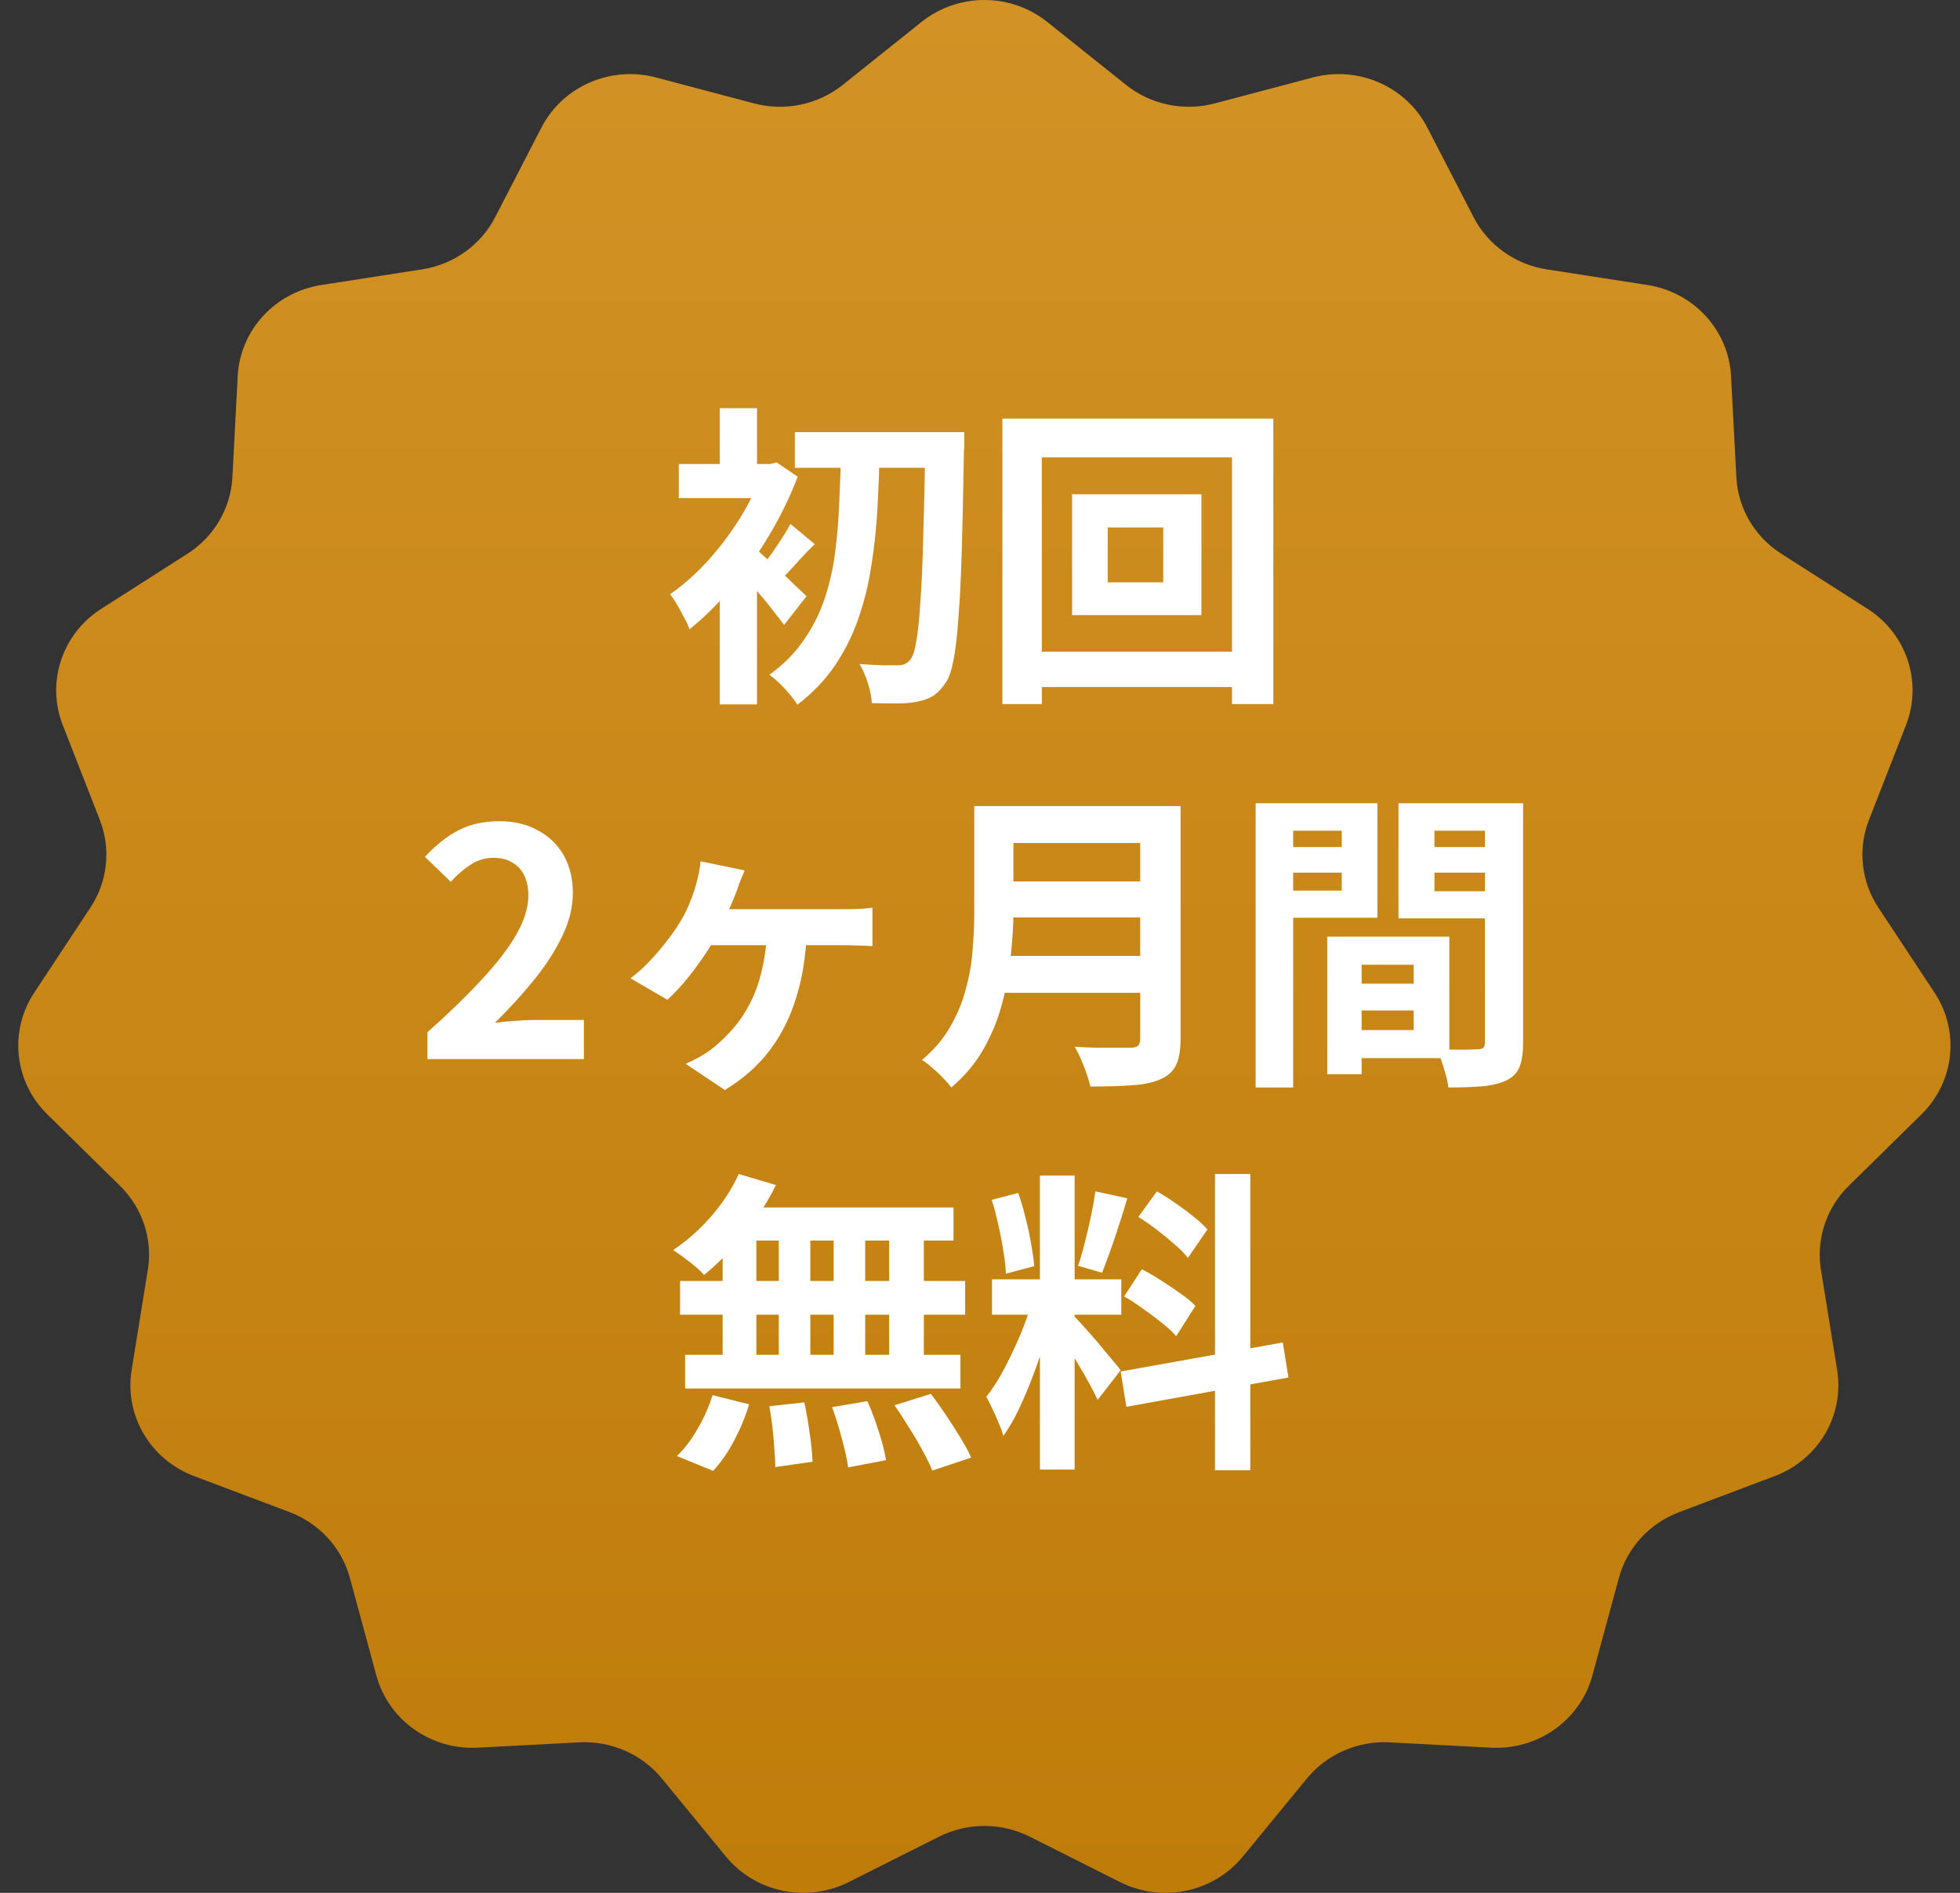
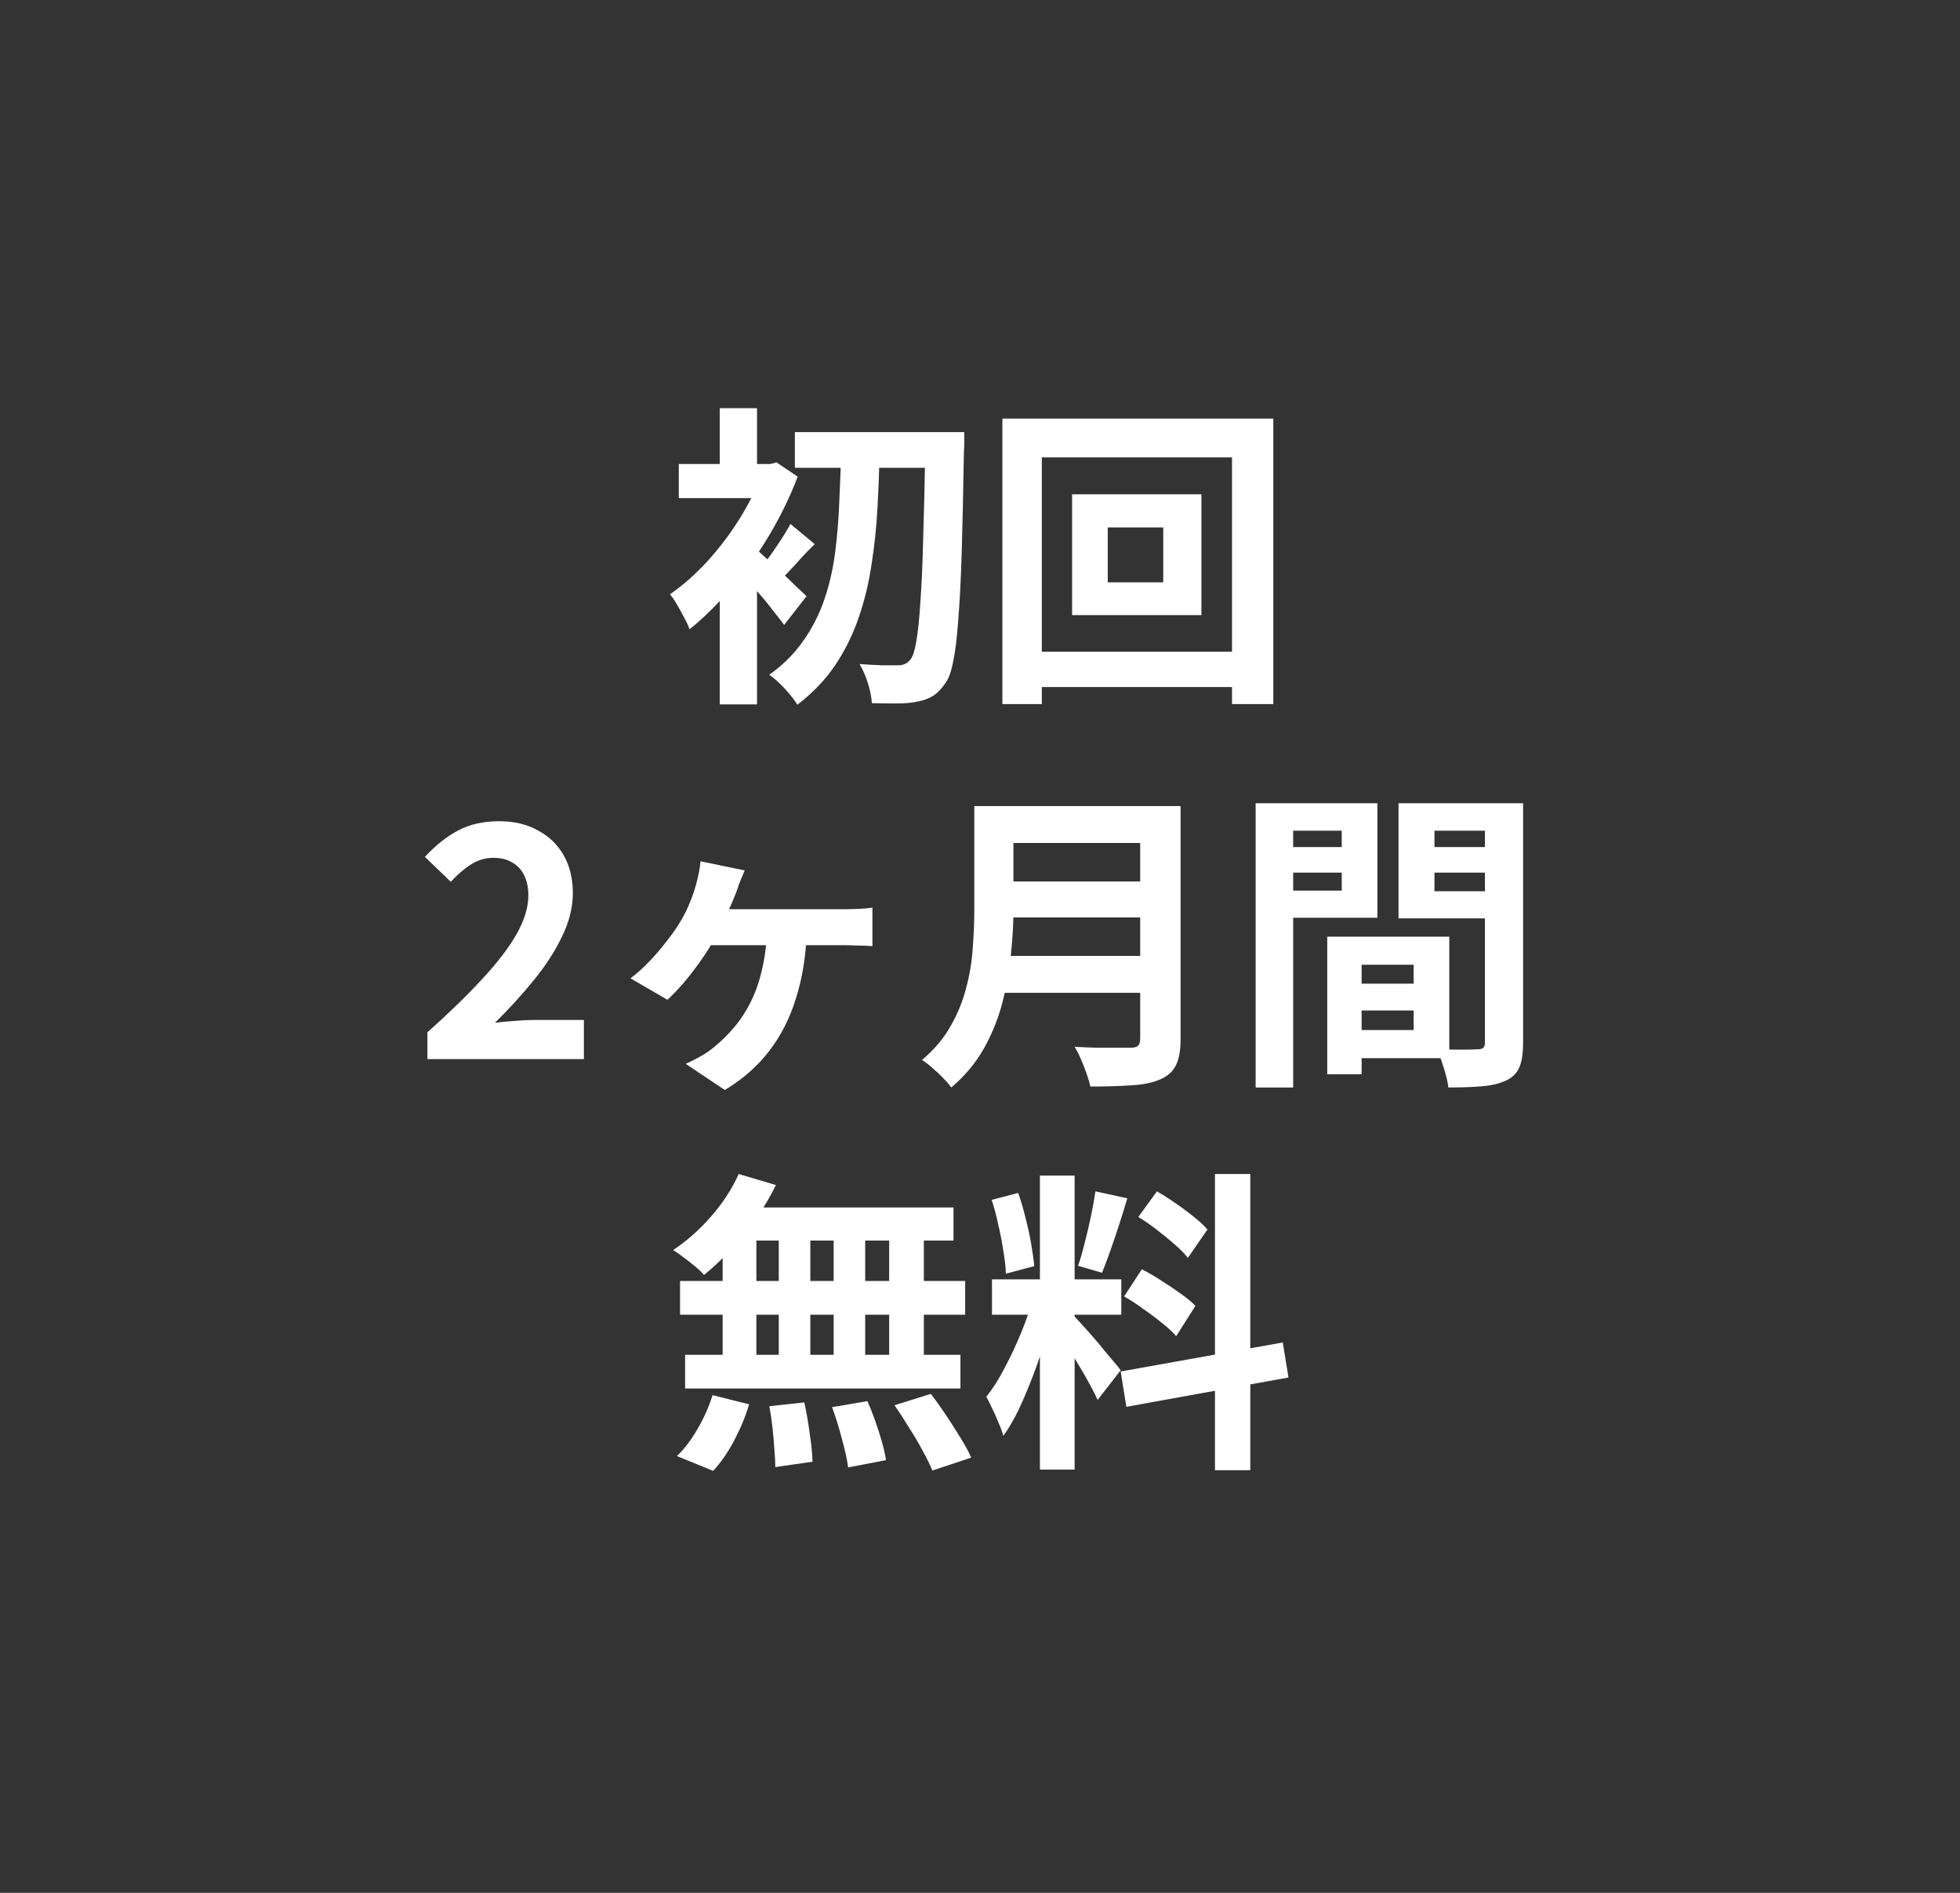
<svg xmlns="http://www.w3.org/2000/svg" width="87" height="84" viewBox="0 0 87 84" fill="none">
  <rect x="0" y="0" width="87" height="84" fill="#333333" stroke="none" />
-   <path d="M40.907 0.972C42.53 -0.324 44.86 -0.324 46.483 0.972L49.982 3.767C51.083 4.646 52.549 4.952 53.921 4.589L58.268 3.439C60.287 2.904 62.411 3.832 63.355 5.659L65.409 9.637C66.049 10.875 67.256 11.737 68.656 11.954L73.123 12.647C75.182 12.966 76.731 14.653 76.838 16.691L77.073 21.179C77.146 22.559 77.888 23.822 79.07 24.576L82.893 27.016C84.633 28.127 85.346 30.278 84.603 32.178L82.959 36.386C82.456 37.674 82.611 39.119 83.375 40.276L85.871 44.054C86.999 45.762 86.758 48.008 85.293 49.449L82.059 52.628C81.065 53.605 80.608 54.989 80.828 56.351L81.547 60.8C81.873 62.812 80.717 64.773 78.776 65.506L74.537 67.104C73.217 67.602 72.221 68.688 71.858 70.026L70.684 74.353C70.149 76.329 68.271 77.667 66.186 77.558L61.683 77.322C60.265 77.247 58.898 77.845 58.009 78.928L55.169 82.387C53.858 83.985 51.58 84.459 49.717 83.523L45.709 81.508C44.445 80.873 42.945 80.873 41.68 81.508L37.672 83.523C35.81 84.459 33.532 83.985 32.22 82.387L29.38 78.928C28.491 77.845 27.124 77.247 25.707 77.322L21.204 77.558C19.119 77.667 17.241 76.329 16.705 74.353L15.531 70.026C15.168 68.688 14.172 67.602 12.853 67.104L8.614 65.506C6.672 64.773 5.517 62.812 5.842 60.8L6.562 56.351C6.782 54.989 6.324 53.605 5.33 52.628L2.097 49.449C0.631 48.008 0.39 45.762 1.518 44.054L4.014 40.276C4.779 39.119 4.934 37.674 4.431 36.386L2.786 32.178C2.043 30.278 2.756 28.127 4.497 27.016L8.319 24.576C9.501 23.822 10.243 22.559 10.316 21.179L10.551 16.691C10.658 14.653 12.207 12.966 14.266 12.647L18.734 11.954C20.133 11.737 21.341 10.875 21.98 9.637L24.034 5.659C24.978 3.832 27.103 2.904 29.122 3.439L33.469 4.589C34.84 4.952 36.306 4.646 37.408 3.767L40.907 0.972Z" fill="url(#paint0_linear_9_5053)" />
  <path d="M35.282 19.178H41.694V20.76H35.282V19.178ZM41.078 19.178H42.8C42.8 19.178 42.8 19.234 42.8 19.346C42.8 19.458 42.8 19.584 42.8 19.724C42.8 19.855 42.795 19.957 42.786 20.032C42.758 21.796 42.725 23.289 42.688 24.512C42.651 25.735 42.599 26.738 42.534 27.522C42.478 28.306 42.403 28.917 42.31 29.356C42.226 29.785 42.119 30.093 41.988 30.28C41.801 30.56 41.61 30.761 41.414 30.882C41.218 31.003 40.989 31.087 40.728 31.134C40.476 31.19 40.168 31.218 39.804 31.218C39.449 31.218 39.081 31.213 38.698 31.204C38.689 30.961 38.633 30.672 38.53 30.336C38.427 30 38.301 29.711 38.152 29.468C38.525 29.496 38.866 29.515 39.174 29.524C39.482 29.524 39.715 29.524 39.874 29.524C40.107 29.524 40.289 29.435 40.42 29.258C40.523 29.127 40.607 28.861 40.672 28.46C40.747 28.049 40.807 27.466 40.854 26.71C40.91 25.954 40.952 24.993 40.98 23.826C41.017 22.659 41.05 21.245 41.078 19.584V19.178ZM37.34 19.92H39.048C39.029 20.788 38.997 21.656 38.95 22.524C38.903 23.392 38.815 24.237 38.684 25.058C38.563 25.879 38.371 26.668 38.11 27.424C37.849 28.18 37.499 28.885 37.06 29.538C36.621 30.182 36.066 30.761 35.394 31.274C35.254 31.05 35.067 30.812 34.834 30.56C34.601 30.308 34.372 30.103 34.148 29.944C34.764 29.505 35.268 29.001 35.66 28.432C36.061 27.863 36.374 27.247 36.598 26.584C36.822 25.921 36.981 25.221 37.074 24.484C37.167 23.747 37.228 22.995 37.256 22.23C37.293 21.455 37.321 20.685 37.34 19.92ZM31.95 25.324L33.602 23.35V31.26H31.95V25.324ZM30.13 20.592H34.316V22.104H30.13V20.592ZM31.95 18.114H33.602V21.404H31.95V18.114ZM33.434 24.274C33.555 24.358 33.723 24.503 33.938 24.708C34.162 24.904 34.4 25.123 34.652 25.366C34.904 25.599 35.133 25.819 35.338 26.024C35.553 26.22 35.707 26.365 35.8 26.458L34.806 27.732C34.675 27.555 34.512 27.345 34.316 27.102C34.129 26.85 33.924 26.598 33.7 26.346C33.485 26.085 33.28 25.842 33.084 25.618C32.888 25.385 32.715 25.193 32.566 25.044L33.434 24.274ZM33.868 20.592H34.19L34.47 20.522L35.408 21.152C35.072 22.039 34.647 22.911 34.134 23.77C33.621 24.629 33.056 25.413 32.44 26.122C31.833 26.831 31.222 27.433 30.606 27.928C30.559 27.779 30.48 27.606 30.368 27.41C30.265 27.205 30.158 27.009 30.046 26.822C29.934 26.626 29.831 26.477 29.738 26.374C30.307 25.982 30.863 25.492 31.404 24.904C31.945 24.307 32.431 23.663 32.86 22.972C33.289 22.272 33.625 21.586 33.868 20.914V20.592ZM35.086 23.252L36.164 24.148C35.865 24.437 35.585 24.731 35.324 25.03C35.063 25.319 34.825 25.567 34.61 25.772L33.854 25.086C34.05 24.853 34.265 24.559 34.498 24.204C34.741 23.849 34.937 23.532 35.086 23.252ZM49.17 23.406V25.842H51.634V23.406H49.17ZM47.588 21.936H53.328V27.298H47.588V21.936ZM44.494 18.576H56.52V31.246H54.686V20.298H46.244V31.246H44.494V18.576ZM45.488 28.922H55.722V30.49H45.488V28.922ZM18.973 47V45.81C19.916 44.97 20.718 44.191 21.381 43.472C22.053 42.753 22.566 42.086 22.921 41.47C23.276 40.845 23.453 40.266 23.453 39.734C23.453 39.398 23.392 39.104 23.271 38.852C23.15 38.6 22.972 38.409 22.739 38.278C22.515 38.138 22.235 38.068 21.899 38.068C21.526 38.068 21.18 38.175 20.863 38.39C20.555 38.595 20.27 38.843 20.009 39.132L18.861 38.026C19.346 37.503 19.841 37.111 20.345 36.85C20.858 36.579 21.465 36.444 22.165 36.444C22.818 36.444 23.388 36.579 23.873 36.85C24.368 37.111 24.75 37.48 25.021 37.956C25.292 38.432 25.427 38.992 25.427 39.636C25.427 40.261 25.268 40.901 24.951 41.554C24.643 42.198 24.228 42.842 23.705 43.486C23.182 44.13 22.604 44.765 21.969 45.39C22.24 45.353 22.529 45.325 22.837 45.306C23.154 45.278 23.434 45.264 23.677 45.264H25.917V47H18.973ZM33.055 38.628C32.99 38.787 32.929 38.931 32.873 39.062C32.817 39.193 32.77 39.323 32.733 39.454C32.658 39.659 32.56 39.902 32.439 40.182C32.318 40.462 32.192 40.733 32.061 40.994C31.94 41.255 31.828 41.475 31.725 41.652C31.557 41.96 31.347 42.291 31.095 42.646C30.852 42.991 30.6 43.318 30.339 43.626C30.078 43.925 29.84 44.172 29.625 44.368L27.987 43.416C28.295 43.183 28.575 42.931 28.827 42.66C29.088 42.389 29.326 42.114 29.541 41.834C29.765 41.554 29.956 41.288 30.115 41.036C30.311 40.728 30.47 40.425 30.591 40.126C30.722 39.818 30.824 39.524 30.899 39.244C30.946 39.076 30.988 38.899 31.025 38.712C31.062 38.525 31.086 38.362 31.095 38.222L33.055 38.628ZM31.305 40.35C31.464 40.35 31.706 40.35 32.033 40.35C32.36 40.35 32.738 40.35 33.167 40.35C33.596 40.35 34.04 40.35 34.497 40.35C34.954 40.35 35.388 40.35 35.799 40.35C36.21 40.35 36.564 40.35 36.863 40.35C37.171 40.35 37.376 40.35 37.479 40.35C37.638 40.35 37.838 40.345 38.081 40.336C38.324 40.327 38.538 40.308 38.725 40.28V41.988C38.501 41.969 38.272 41.96 38.039 41.96C37.806 41.951 37.619 41.946 37.479 41.946C37.376 41.946 37.171 41.946 36.863 41.946C36.564 41.946 36.205 41.946 35.785 41.946C35.374 41.946 34.936 41.946 34.469 41.946C34.012 41.946 33.564 41.946 33.125 41.946C32.696 41.946 32.308 41.946 31.963 41.946C31.627 41.946 31.37 41.946 31.193 41.946L31.305 40.35ZM35.813 41.302C35.776 42.403 35.617 43.397 35.337 44.284C35.066 45.171 34.67 45.955 34.147 46.636C33.634 47.308 32.976 47.887 32.173 48.372L30.437 47.21C30.633 47.126 30.848 47.019 31.081 46.888C31.324 46.748 31.529 46.608 31.697 46.468C32.014 46.207 32.308 45.917 32.579 45.6C32.859 45.273 33.102 44.905 33.307 44.494C33.522 44.074 33.69 43.603 33.811 43.08C33.942 42.548 34.021 41.955 34.049 41.302H35.813ZM44.409 35.772H51.395V37.41H44.409V35.772ZM44.423 39.118H51.465V40.714H44.423V39.118ZM44.339 42.422H51.367V44.06H44.339V42.422ZM43.247 35.772H44.983V40.406C44.983 41.013 44.946 41.666 44.871 42.366C44.806 43.066 44.68 43.775 44.493 44.494C44.306 45.213 44.031 45.894 43.667 46.538C43.303 47.182 42.822 47.756 42.225 48.26C42.141 48.139 42.02 47.999 41.861 47.84C41.712 47.681 41.548 47.527 41.371 47.378C41.203 47.229 41.054 47.117 40.923 47.042C41.455 46.594 41.875 46.099 42.183 45.558C42.5 45.007 42.734 44.438 42.883 43.85C43.042 43.262 43.14 42.674 43.177 42.086C43.224 41.498 43.247 40.933 43.247 40.392V35.772ZM50.611 35.772H52.403V46.118C52.403 46.622 52.333 47.009 52.193 47.28C52.062 47.551 51.834 47.756 51.507 47.896C51.171 48.045 50.751 48.134 50.247 48.162C49.743 48.199 49.127 48.218 48.399 48.218C48.362 48.05 48.306 47.859 48.231 47.644C48.156 47.429 48.072 47.215 47.979 47C47.886 46.785 47.792 46.603 47.699 46.454C48.026 46.473 48.357 46.487 48.693 46.496C49.038 46.496 49.342 46.496 49.603 46.496C49.874 46.496 50.065 46.496 50.177 46.496C50.336 46.496 50.448 46.468 50.513 46.412C50.578 46.347 50.611 46.239 50.611 46.09V35.772ZM59.711 43.654H63.533V44.844H59.711V43.654ZM59.613 41.568H64.331V46.958H59.613V45.712H62.749V42.814H59.613V41.568ZM58.913 41.568H60.439V47.672H58.913V41.568ZM56.575 37.592H60.075V38.726H56.575V37.592ZM63.071 37.592H66.599V38.726H63.071V37.592ZM65.913 35.646H67.607V46.272C67.607 46.72 67.556 47.075 67.453 47.336C67.35 47.597 67.159 47.798 66.879 47.938C66.59 48.078 66.235 48.167 65.815 48.204C65.404 48.241 64.896 48.26 64.289 48.26C64.27 48.092 64.233 47.905 64.177 47.7C64.121 47.495 64.056 47.285 63.981 47.07C63.906 46.865 63.827 46.687 63.743 46.538C63.995 46.557 64.242 46.571 64.485 46.58C64.737 46.58 64.961 46.58 65.157 46.58C65.362 46.571 65.502 46.566 65.577 46.566C65.708 46.566 65.796 46.543 65.843 46.496C65.89 46.449 65.913 46.365 65.913 46.244V35.646ZM56.701 35.646H61.139V40.728H56.701V39.524H59.557V36.864H56.701V35.646ZM66.809 35.646V36.864H63.673V39.552H66.809V40.756H62.077V35.646H66.809ZM55.735 35.646H57.401V48.26H55.735V35.646ZM32.79 52.1L34.442 52.59C34.19 53.103 33.891 53.607 33.546 54.102C33.201 54.597 32.827 55.054 32.426 55.474C32.034 55.894 31.642 56.263 31.25 56.58C31.157 56.468 31.026 56.342 30.858 56.202C30.69 56.062 30.517 55.927 30.34 55.796C30.163 55.665 30.009 55.558 29.878 55.474C30.475 55.082 31.035 54.587 31.558 53.99C32.081 53.393 32.491 52.763 32.79 52.1ZM32.678 53.584H42.324V55.054H32.272L32.678 53.584ZM30.186 56.846H42.842V58.344H30.186V56.846ZM30.41 60.122H42.632V61.62H30.41V60.122ZM34.568 54.102H35.968V60.906H34.568V54.102ZM32.076 54.102H33.574V60.92H32.076V54.102ZM37.004 54.102H38.404V60.92H37.004V54.102ZM39.468 54.102H41.008V60.92H39.468V54.102ZM34.148 62.404L35.702 62.236C35.795 62.656 35.875 63.113 35.94 63.608C36.015 64.103 36.057 64.523 36.066 64.868L34.414 65.106C34.414 64.882 34.4 64.616 34.372 64.308C34.353 64 34.325 63.678 34.288 63.342C34.251 63.006 34.204 62.693 34.148 62.404ZM36.934 62.446L38.502 62.18C38.623 62.451 38.74 62.745 38.852 63.062C38.964 63.379 39.062 63.687 39.146 63.986C39.23 64.285 39.291 64.555 39.328 64.798L37.648 65.12C37.601 64.775 37.508 64.35 37.368 63.846C37.237 63.342 37.093 62.875 36.934 62.446ZM39.706 62.362L41.316 61.858C41.54 62.147 41.764 62.46 41.988 62.796C42.212 63.132 42.427 63.468 42.632 63.804C42.837 64.131 42.996 64.425 43.108 64.686L41.386 65.26C41.283 65.008 41.139 64.714 40.952 64.378C40.775 64.042 40.574 63.701 40.35 63.356C40.135 63.001 39.921 62.67 39.706 62.362ZM31.628 61.914L33.252 62.32C33.093 62.852 32.874 63.384 32.594 63.916C32.314 64.448 32.001 64.901 31.656 65.274L30.046 64.616C30.363 64.317 30.667 63.921 30.956 63.426C31.245 62.931 31.469 62.427 31.628 61.914ZM46.16 52.17H47.7V65.218H46.16V52.17ZM44.032 56.776H49.772V58.344H44.032V56.776ZM45.852 57.602L46.79 58.064C46.669 58.531 46.529 59.025 46.37 59.548C46.211 60.061 46.034 60.575 45.838 61.088C45.642 61.601 45.437 62.087 45.222 62.544C45.007 62.992 44.779 63.384 44.536 63.72C44.489 63.543 44.419 63.351 44.326 63.146C44.242 62.931 44.149 62.721 44.046 62.516C43.953 62.311 43.864 62.133 43.78 61.984C44.06 61.639 44.331 61.214 44.592 60.71C44.863 60.197 45.11 59.669 45.334 59.128C45.558 58.577 45.731 58.069 45.852 57.602ZM47.686 58.414C47.761 58.489 47.868 58.605 48.008 58.764C48.157 58.923 48.321 59.105 48.498 59.31C48.675 59.506 48.843 59.707 49.002 59.912C49.17 60.108 49.319 60.285 49.45 60.444C49.59 60.603 49.688 60.724 49.744 60.808L48.722 62.124C48.629 61.919 48.507 61.681 48.358 61.41C48.209 61.13 48.045 60.845 47.868 60.556C47.691 60.257 47.518 59.977 47.35 59.716C47.182 59.455 47.037 59.24 46.916 59.072L47.686 58.414ZM44.018 53.248L45.194 52.94C45.315 53.276 45.423 53.64 45.516 54.032C45.619 54.424 45.703 54.807 45.768 55.18C45.833 55.553 45.88 55.889 45.908 56.188L44.648 56.524C44.639 56.225 44.601 55.889 44.536 55.516C44.48 55.133 44.405 54.746 44.312 54.354C44.228 53.953 44.13 53.584 44.018 53.248ZM48.624 52.87L50.038 53.178C49.926 53.561 49.805 53.953 49.674 54.354C49.543 54.755 49.413 55.143 49.282 55.516C49.151 55.88 49.03 56.202 48.918 56.482L47.854 56.174C47.957 55.875 48.055 55.535 48.148 55.152C48.251 54.76 48.344 54.363 48.428 53.962C48.512 53.561 48.577 53.197 48.624 52.87ZM53.93 52.1H55.498V65.246H53.93V52.1ZM49.744 60.864L56.94 59.576L57.192 61.13L49.996 62.432L49.744 60.864ZM50.528 54.004L51.354 52.87C51.615 53.019 51.886 53.192 52.166 53.388C52.455 53.584 52.726 53.785 52.978 53.99C53.239 54.195 53.445 54.387 53.594 54.564L52.726 55.824C52.586 55.637 52.39 55.437 52.138 55.222C51.895 55.007 51.634 54.793 51.354 54.578C51.074 54.363 50.799 54.172 50.528 54.004ZM49.898 57.532L50.682 56.328C50.962 56.468 51.251 56.636 51.55 56.832C51.849 57.019 52.133 57.21 52.404 57.406C52.675 57.593 52.894 57.775 53.062 57.952L52.208 59.296C52.059 59.119 51.853 58.927 51.592 58.722C51.331 58.507 51.051 58.297 50.752 58.092C50.463 57.877 50.178 57.691 49.898 57.532Z" fill="white" />
  <defs>
    <linearGradient id="paint0_linear_9_5053" x1="43.695" y1="84" x2="43.695" y2="0" gradientUnits="userSpaceOnUse">
      <stop stop-color="#BF7C09" />
      <stop offset="1" stop-color="#D29225" />
    </linearGradient>
  </defs>
</svg>